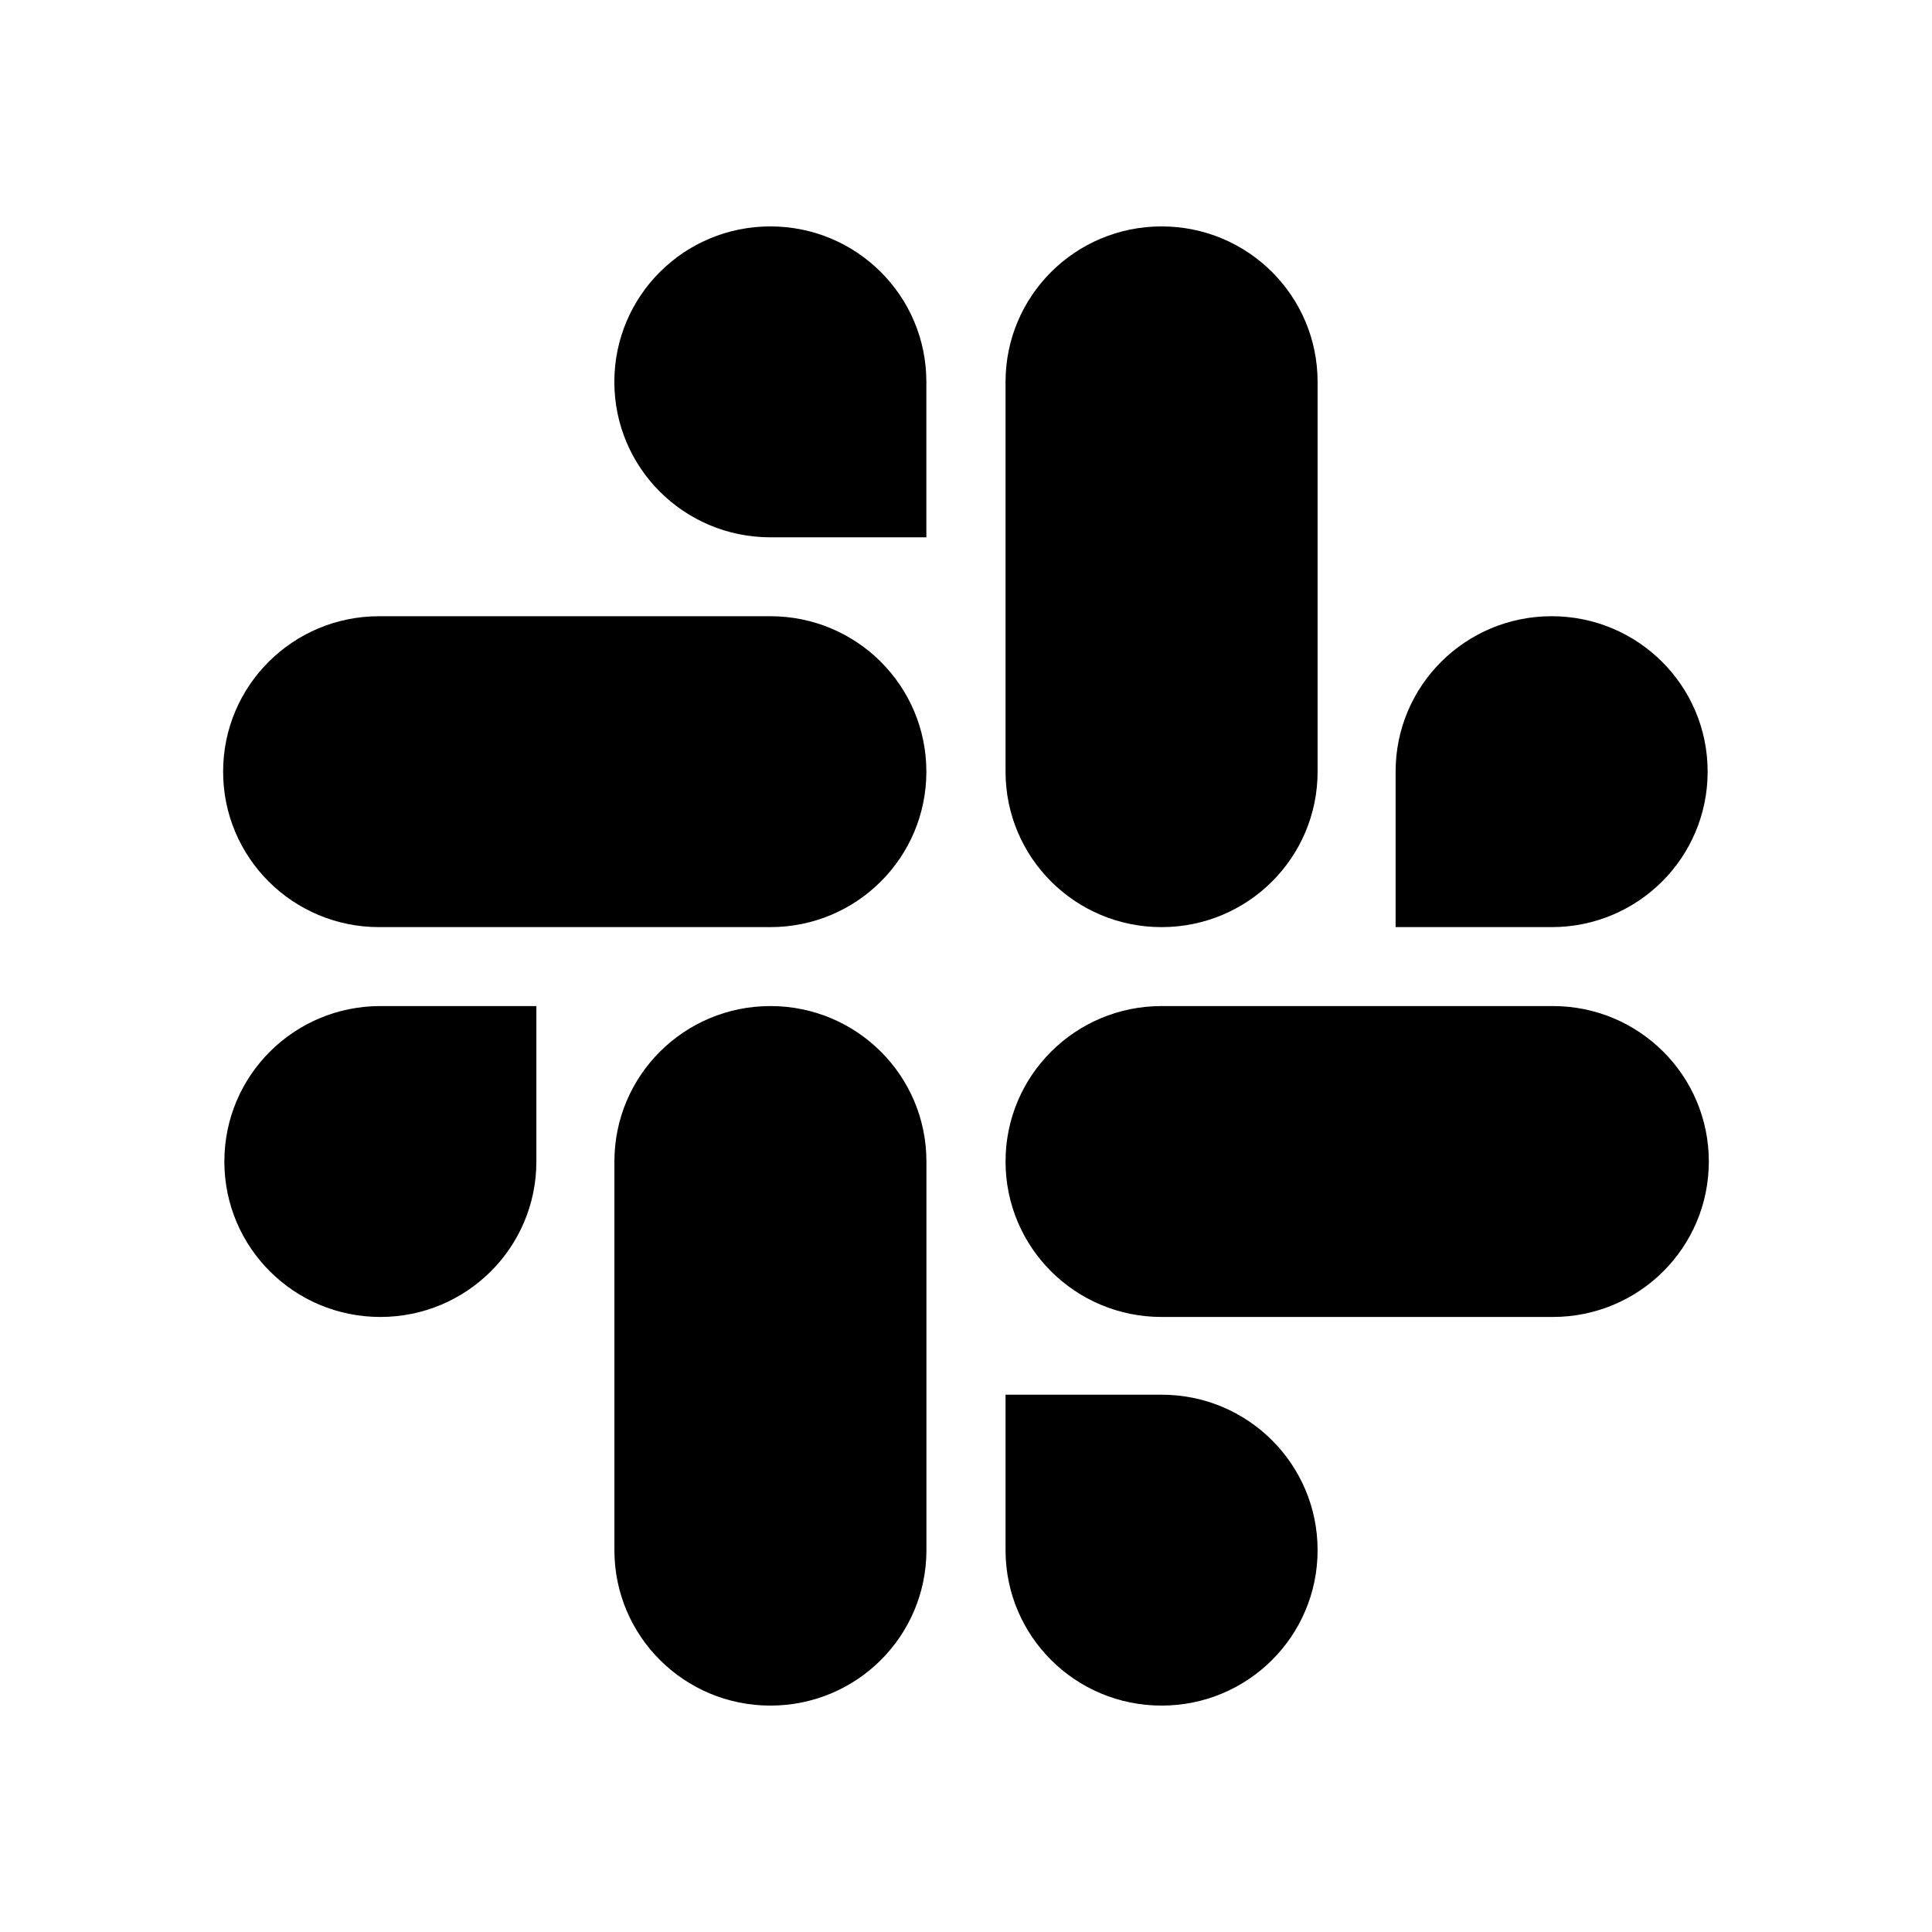
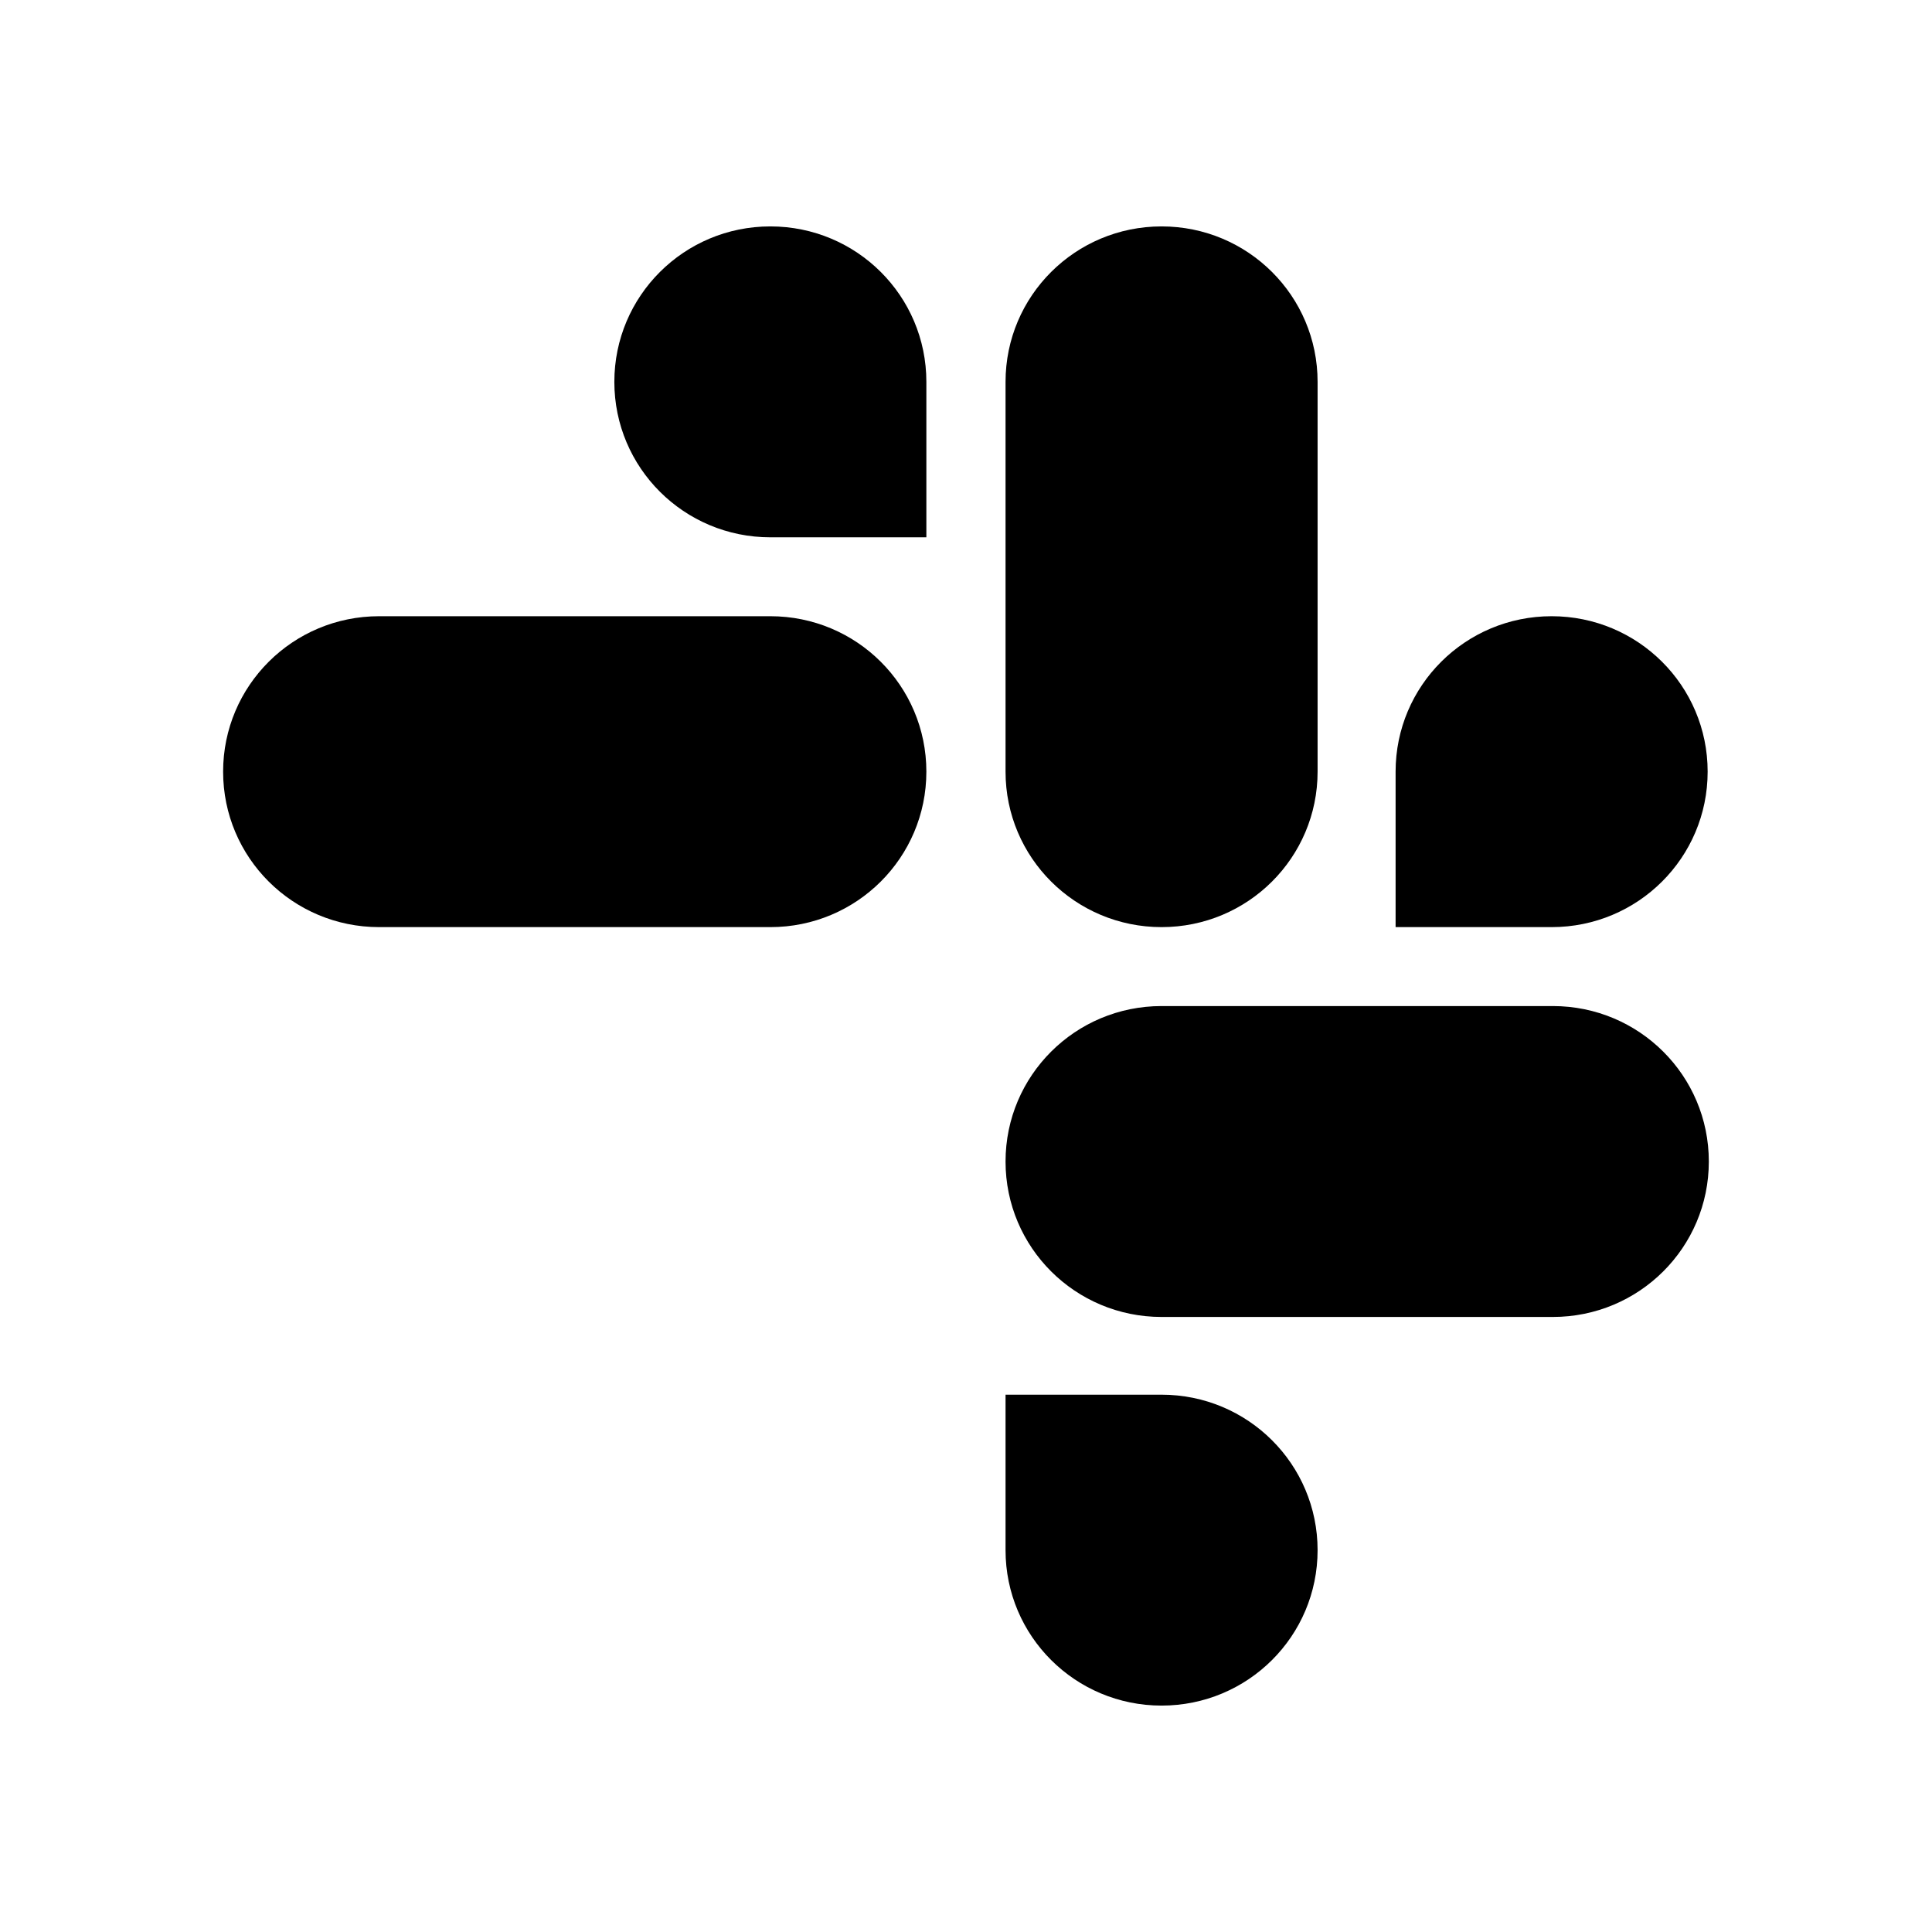
<svg xmlns="http://www.w3.org/2000/svg" width="64" height="64" viewBox="0 0 64 64" fill="none">
-   <path d="M17.768 38.477C17.768 41.325 15.458 43.626 12.6 43.626C9.742 43.626 7.432 41.325 7.432 38.477C7.432 35.629 9.742 33.327 12.6 33.327H17.768V38.477ZM20.353 38.477C20.353 35.629 22.663 33.327 25.521 33.327C28.379 33.327 30.689 35.629 30.689 38.477V51.351C30.689 54.199 28.379 56.5 25.521 56.5C22.663 56.5 20.353 54.199 20.353 51.351V38.477Z" fill="#E01E5A" style="fill:#E01E5A;fill:color(display-p3 0.878 0.118 0.353);fill-opacity:1;" />
  <path d="M25.519 17.799C22.661 17.799 20.351 15.497 20.351 12.65C20.351 9.802 22.661 7.5 25.519 7.5C28.377 7.5 30.687 9.802 30.687 12.65V17.799H25.519ZM25.519 20.413C28.377 20.413 30.687 22.715 30.687 25.562C30.687 28.41 28.377 30.712 25.519 30.712H12.559C9.701 30.712 7.391 28.41 7.391 25.562C7.391 22.715 9.701 20.413 12.559 20.413H25.519Z" fill="#36C5F0" style="fill:#36C5F0;fill:color(display-p3 0.212 0.772 0.941);fill-opacity:1;" />
  <path d="M46.231 25.562C46.231 22.715 48.542 20.413 51.4 20.413C54.258 20.413 56.568 22.715 56.568 25.562C56.568 28.41 54.258 30.712 51.4 30.712H46.231V25.562ZM43.647 25.562C43.647 28.41 41.337 30.712 38.479 30.712C35.621 30.712 33.31 28.41 33.31 25.562V12.65C33.31 9.802 35.621 7.5 38.479 7.5C41.337 7.5 43.647 9.802 43.647 12.65V25.562Z" fill="#2EB67D" style="fill:#2EB67D;fill:color(display-p3 0.18 0.714 0.49);fill-opacity:1;" />
  <path d="M38.479 46.201C41.337 46.201 43.647 48.503 43.647 51.351C43.647 54.199 41.337 56.5 38.479 56.5C35.621 56.5 33.31 54.199 33.31 51.351V46.201H38.479ZM38.479 43.626C35.621 43.626 33.31 41.325 33.31 38.477C33.31 35.629 35.621 33.327 38.479 33.327H51.439C54.297 33.327 56.607 35.629 56.607 38.477C56.607 41.325 54.297 43.626 51.439 43.626H38.479Z" fill="#ECB22E" style="fill:#ECB22E;fill:color(display-p3 0.925 0.698 0.18);fill-opacity:1;" />
</svg>